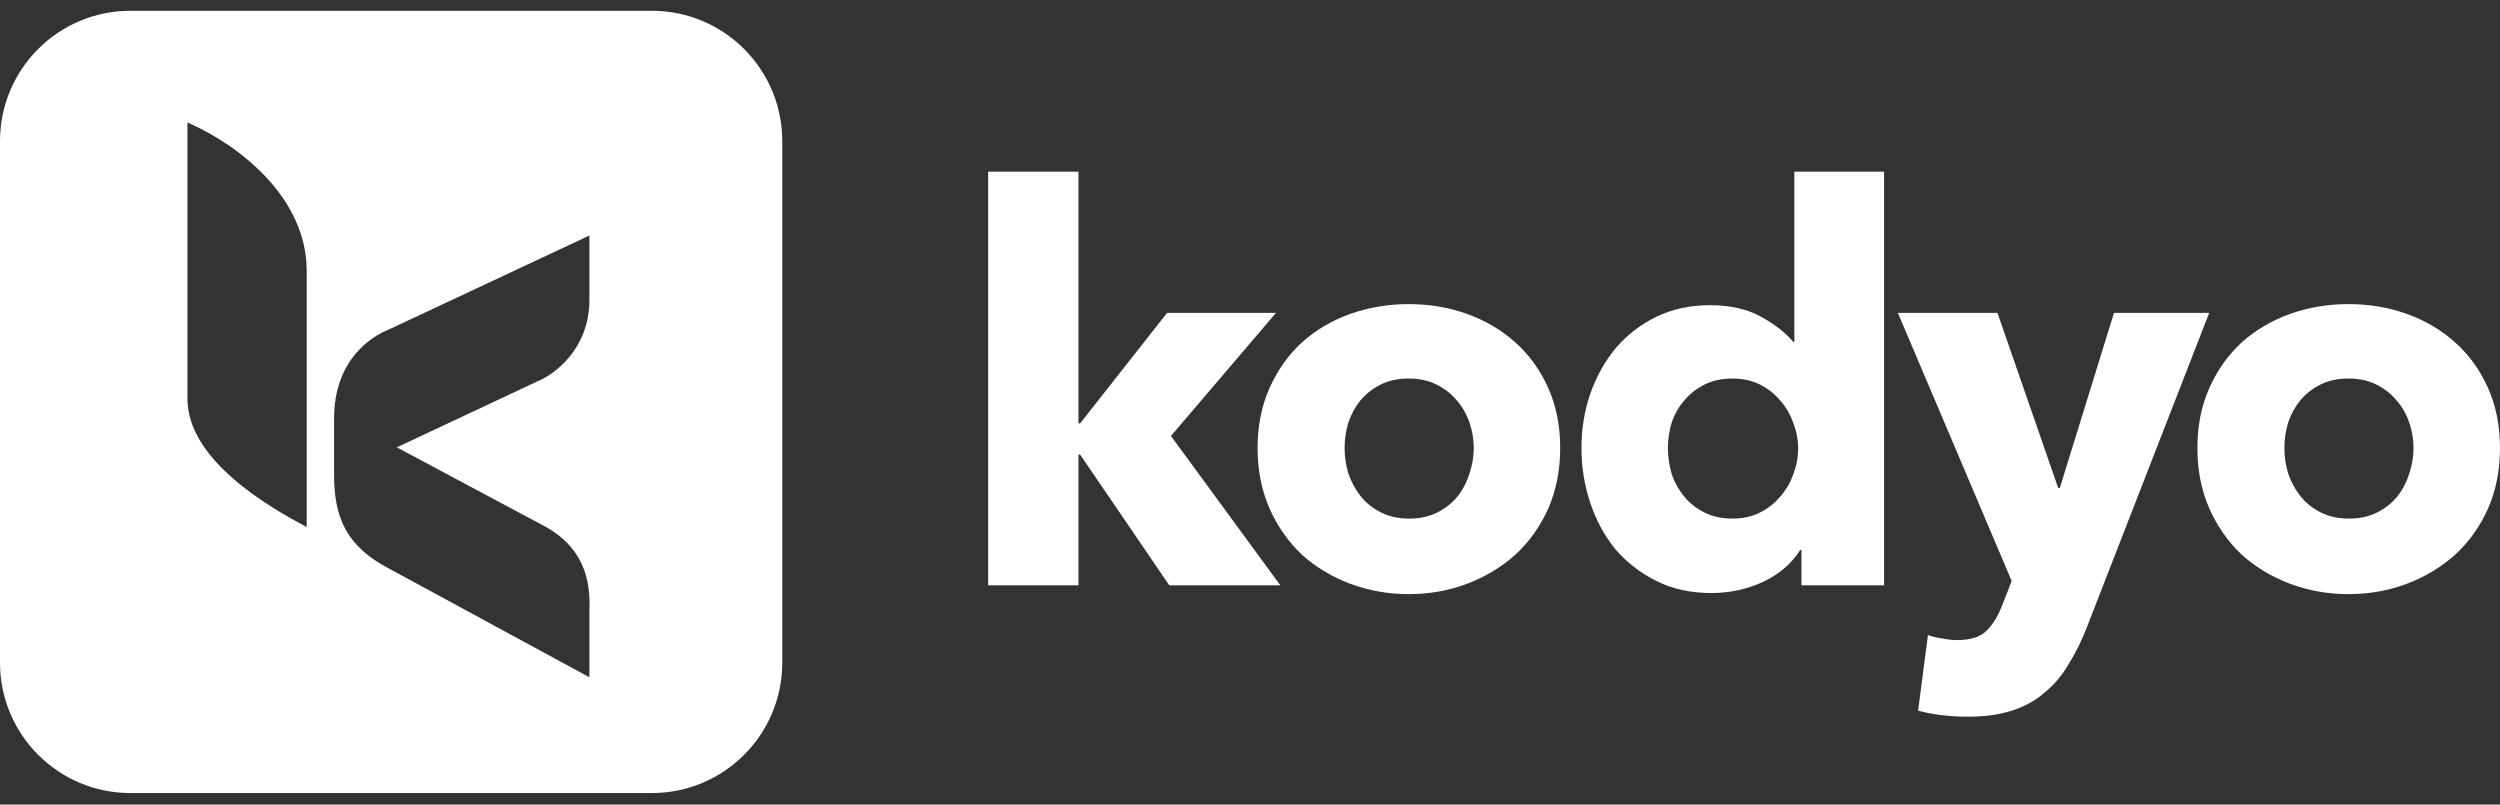
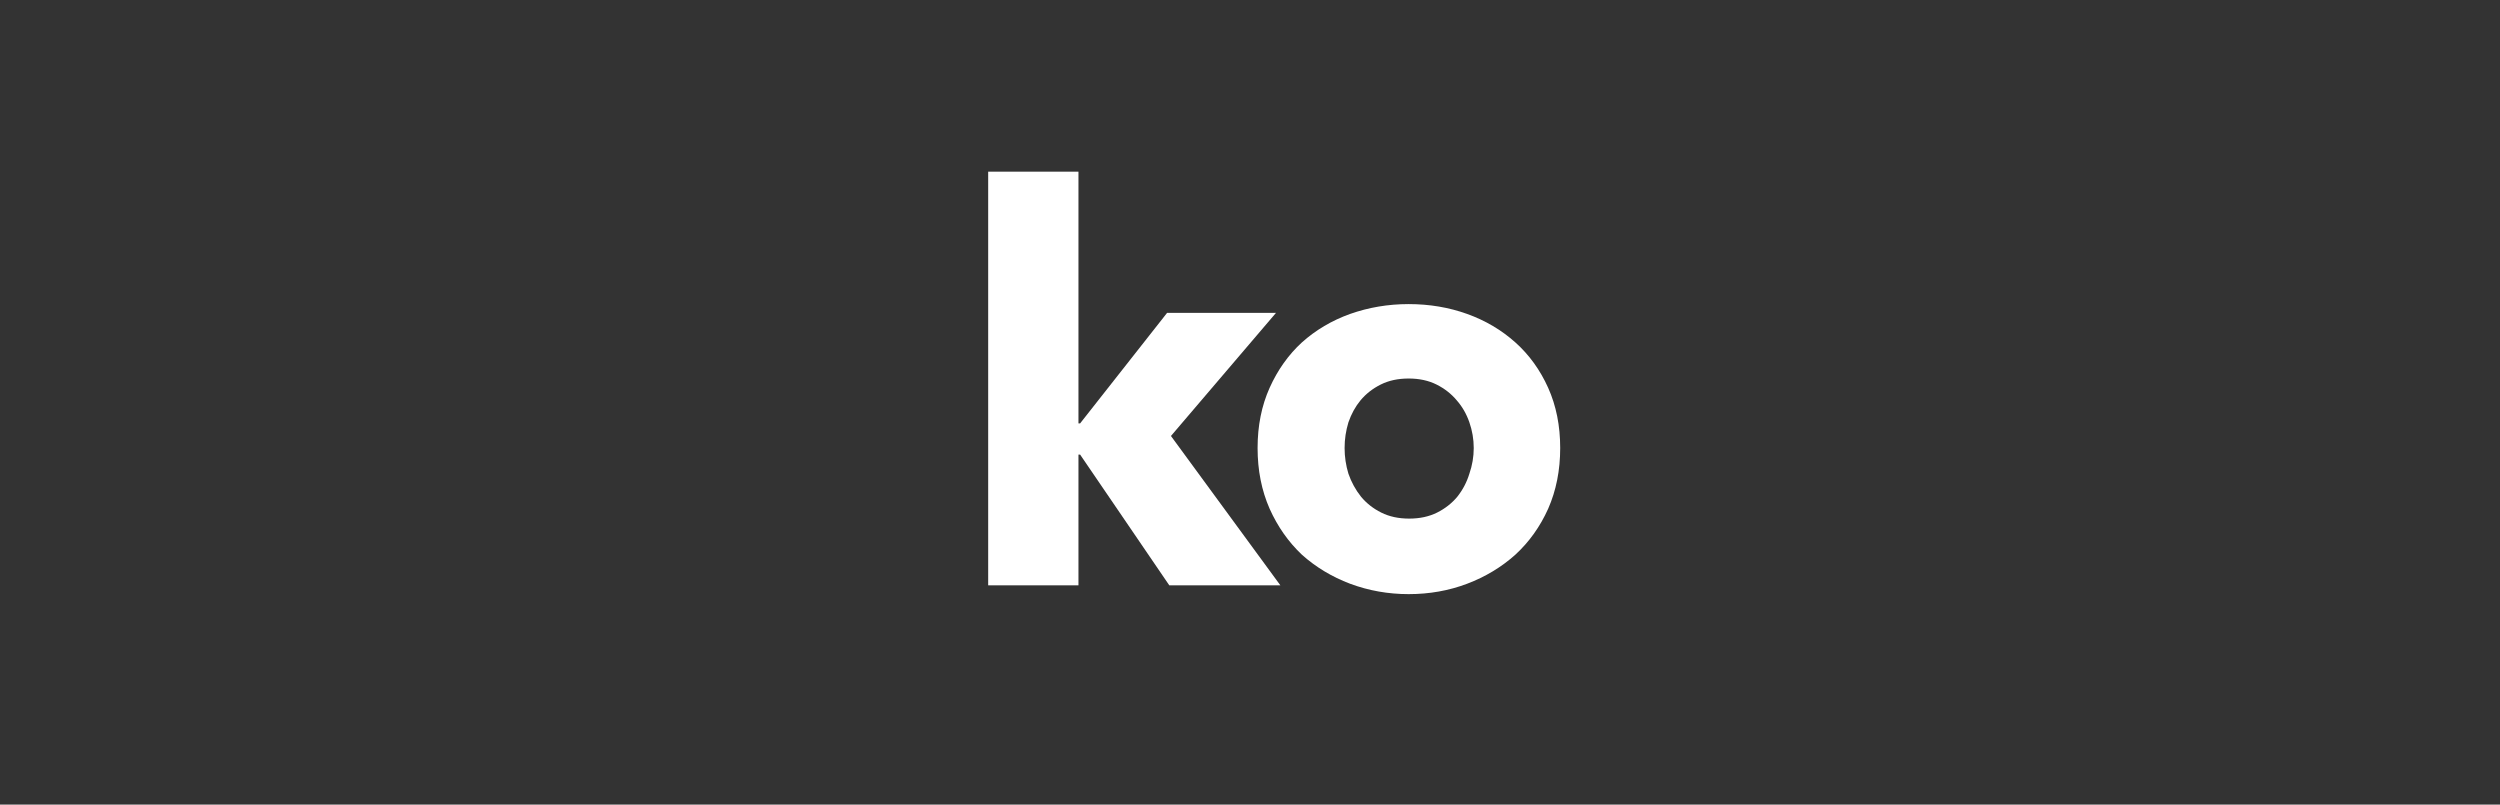
<svg xmlns="http://www.w3.org/2000/svg" width="174" height="56" viewBox="0 0 174 56" fill="none">
  <rect x="0" y="0" width="174" height="56" fill="#333333" stroke="none" />
-   <path d="M174 31.182C174 32.73 173.721 34.14 173.162 35.409C172.604 36.653 171.842 37.72 170.877 38.608C169.912 39.472 168.795 40.145 167.525 40.627C166.256 41.109 164.898 41.351 163.45 41.351C162.028 41.351 160.67 41.109 159.375 40.627C158.105 40.145 156.988 39.472 156.023 38.608C155.084 37.72 154.335 36.653 153.776 35.409C153.218 34.14 152.938 32.73 152.938 31.182C152.938 29.633 153.218 28.236 153.776 26.992C154.335 25.748 155.084 24.694 156.023 23.831C156.988 22.968 158.105 22.308 159.375 21.851C160.67 21.394 162.028 21.165 163.45 21.165C164.898 21.165 166.256 21.394 167.525 21.851C168.795 22.308 169.912 22.968 170.877 23.831C171.842 24.694 172.604 25.748 173.162 26.992C173.721 28.236 174 29.633 174 31.182ZM167.982 31.182C167.982 30.572 167.881 29.976 167.678 29.392C167.475 28.808 167.183 28.3 166.802 27.868C166.421 27.411 165.951 27.043 165.393 26.764C164.834 26.484 164.187 26.345 163.45 26.345C162.714 26.345 162.066 26.484 161.508 26.764C160.949 27.043 160.48 27.411 160.099 27.868C159.743 28.3 159.464 28.808 159.261 29.392C159.083 29.976 158.994 30.572 158.994 31.182C158.994 31.791 159.083 32.388 159.261 32.972C159.464 33.556 159.756 34.089 160.137 34.571C160.518 35.028 160.987 35.397 161.546 35.676C162.105 35.955 162.752 36.095 163.488 36.095C164.225 36.095 164.872 35.955 165.431 35.676C165.989 35.397 166.459 35.028 166.84 34.571C167.221 34.089 167.5 33.556 167.678 32.972C167.881 32.388 167.982 31.791 167.982 31.182Z" fill="white" />
-   <path d="M145.269 43.598C144.888 44.588 144.456 45.464 143.974 46.226C143.517 47.013 142.958 47.673 142.298 48.206C141.663 48.765 140.901 49.184 140.013 49.463C139.149 49.742 138.121 49.882 136.928 49.882C136.344 49.882 135.734 49.844 135.1 49.768C134.49 49.691 133.957 49.59 133.5 49.463L134.186 44.207C134.49 44.309 134.82 44.385 135.176 44.436C135.557 44.512 135.899 44.55 136.204 44.55C137.169 44.55 137.867 44.321 138.299 43.864C138.73 43.433 139.099 42.811 139.403 41.998L140.013 40.437L132.091 21.774H139.022L143.25 33.962H143.364L147.135 21.774H153.762L145.269 43.598Z" fill="white" />
-   <path d="M125.381 40.741V38.266H125.305C124.695 39.231 123.819 39.98 122.677 40.513C121.56 41.021 120.366 41.275 119.097 41.275C117.675 41.275 116.405 40.995 115.288 40.437C114.171 39.878 113.219 39.142 112.432 38.228C111.67 37.288 111.086 36.209 110.68 34.99C110.273 33.772 110.07 32.502 110.07 31.182C110.07 29.861 110.273 28.605 110.68 27.411C111.111 26.192 111.708 25.126 112.47 24.212C113.257 23.298 114.196 22.574 115.288 22.041C116.405 21.508 117.649 21.241 119.021 21.241C120.417 21.241 121.598 21.508 122.563 22.041C123.527 22.574 124.276 23.158 124.81 23.793H124.886V11.948H131.132V40.741H125.381ZM125.152 31.22C125.152 30.61 125.038 30.014 124.81 29.43C124.606 28.846 124.302 28.325 123.896 27.868C123.515 27.411 123.045 27.043 122.486 26.764C121.928 26.484 121.293 26.345 120.582 26.345C119.846 26.345 119.198 26.484 118.64 26.764C118.081 27.043 117.611 27.411 117.23 27.868C116.85 28.3 116.558 28.808 116.355 29.392C116.177 29.976 116.088 30.572 116.088 31.182C116.088 31.791 116.177 32.401 116.355 33.01C116.558 33.594 116.85 34.114 117.23 34.571C117.611 35.028 118.081 35.397 118.64 35.676C119.198 35.955 119.846 36.095 120.582 36.095C121.293 36.095 121.928 35.955 122.486 35.676C123.045 35.397 123.515 35.028 123.896 34.571C124.302 34.114 124.606 33.594 124.81 33.01C125.038 32.426 125.152 31.829 125.152 31.22Z" fill="white" />
  <path d="M108.59 31.182C108.59 32.73 108.311 34.14 107.752 35.409C107.193 36.653 106.432 37.72 105.467 38.608C104.502 39.472 103.385 40.145 102.115 40.627C100.846 41.109 99.487 41.351 98.04 41.351C96.618 41.351 95.26 41.109 93.965 40.627C92.695 40.145 91.578 39.472 90.613 38.608C89.674 37.72 88.925 36.653 88.366 35.409C87.808 34.14 87.528 32.73 87.528 31.182C87.528 29.633 87.808 28.236 88.366 26.992C88.925 25.748 89.674 24.694 90.613 23.831C91.578 22.968 92.695 22.308 93.965 21.851C95.26 21.394 96.618 21.165 98.04 21.165C99.487 21.165 100.846 21.394 102.115 21.851C103.385 22.308 104.502 22.968 105.467 23.831C106.432 24.694 107.193 25.748 107.752 26.992C108.311 28.236 108.59 29.633 108.59 31.182ZM102.572 31.182C102.572 30.572 102.471 29.976 102.268 29.392C102.065 28.808 101.773 28.3 101.392 27.868C101.011 27.411 100.541 27.043 99.983 26.764C99.424 26.484 98.776 26.345 98.04 26.345C97.304 26.345 96.656 26.484 96.098 26.764C95.539 27.043 95.069 27.411 94.689 27.868C94.333 28.3 94.054 28.808 93.851 29.392C93.673 29.976 93.584 30.572 93.584 31.182C93.584 31.791 93.673 32.388 93.851 32.972C94.054 33.556 94.346 34.089 94.727 34.571C95.107 35.028 95.577 35.397 96.136 35.676C96.694 35.955 97.342 36.095 98.078 36.095C98.814 36.095 99.462 35.955 100.021 35.676C100.579 35.397 101.049 35.028 101.43 34.571C101.811 34.089 102.09 33.556 102.268 32.972C102.471 32.388 102.572 31.791 102.572 31.182Z" fill="white" />
  <path d="M89.115 40.741H81.384L75.176 31.639H75.061V40.741H68.777V11.948H75.061V29.468H75.176L81.231 21.774H88.811L81.498 30.344L89.115 40.741Z" fill="white" />
-   <path fill-rule="evenodd" clip-rule="evenodd" d="M0 9.824C0 4.813 4.063 0.75 9.074 0.75H45.371C50.383 0.75 54.446 4.813 54.446 9.824V46.121C54.446 51.133 50.383 55.196 45.371 55.196H9.074C4.063 55.196 0 51.133 0 46.121V9.824ZM21.346 18.848C21.346 13.801 16.734 10.13 13.045 8.523V27.738C13.045 32.051 18.764 35.309 21.346 36.686V18.848ZM41.023 16.393L27.065 22.932C25.794 23.429 23.252 25.089 23.252 29.127V33.085C23.252 36.068 24.162 38.053 27.065 39.567L41.023 47.139V42.607C41.064 41.192 41.122 38.328 37.826 36.584L27.618 31.135L37.395 26.546C38.605 26.068 41.023 24.263 41.023 20.867V16.393Z" fill="white" />
</svg>